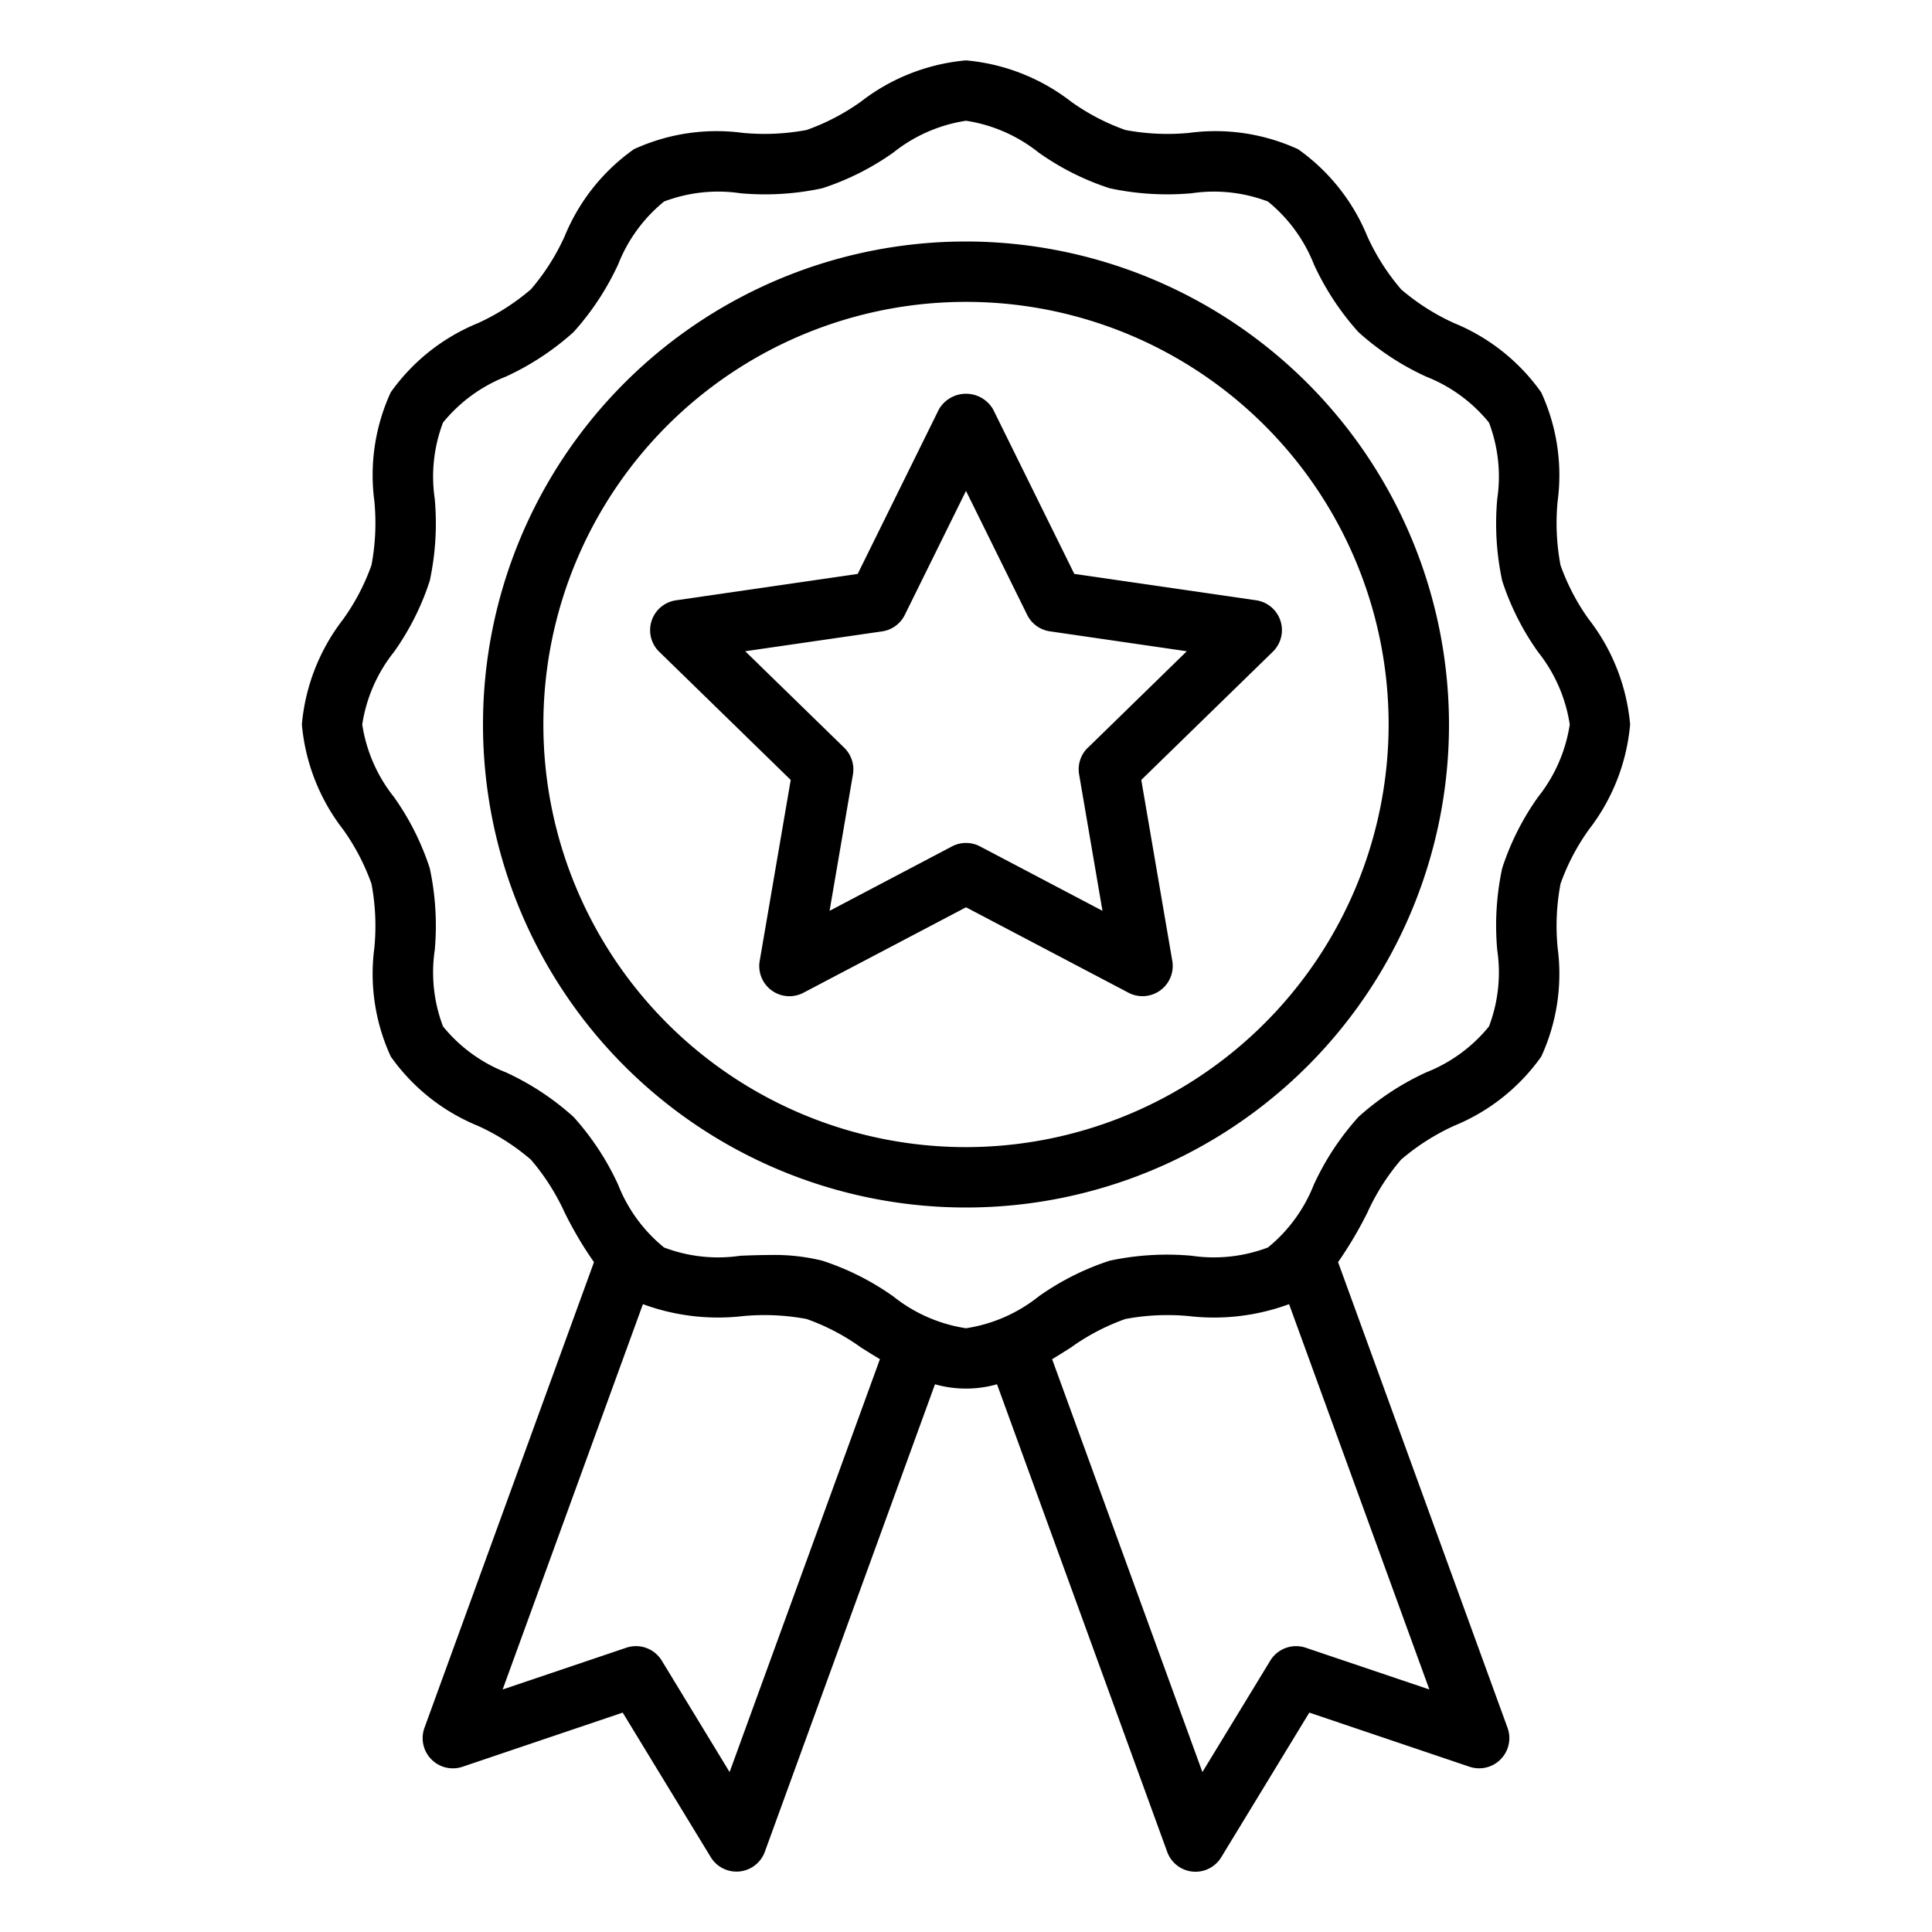
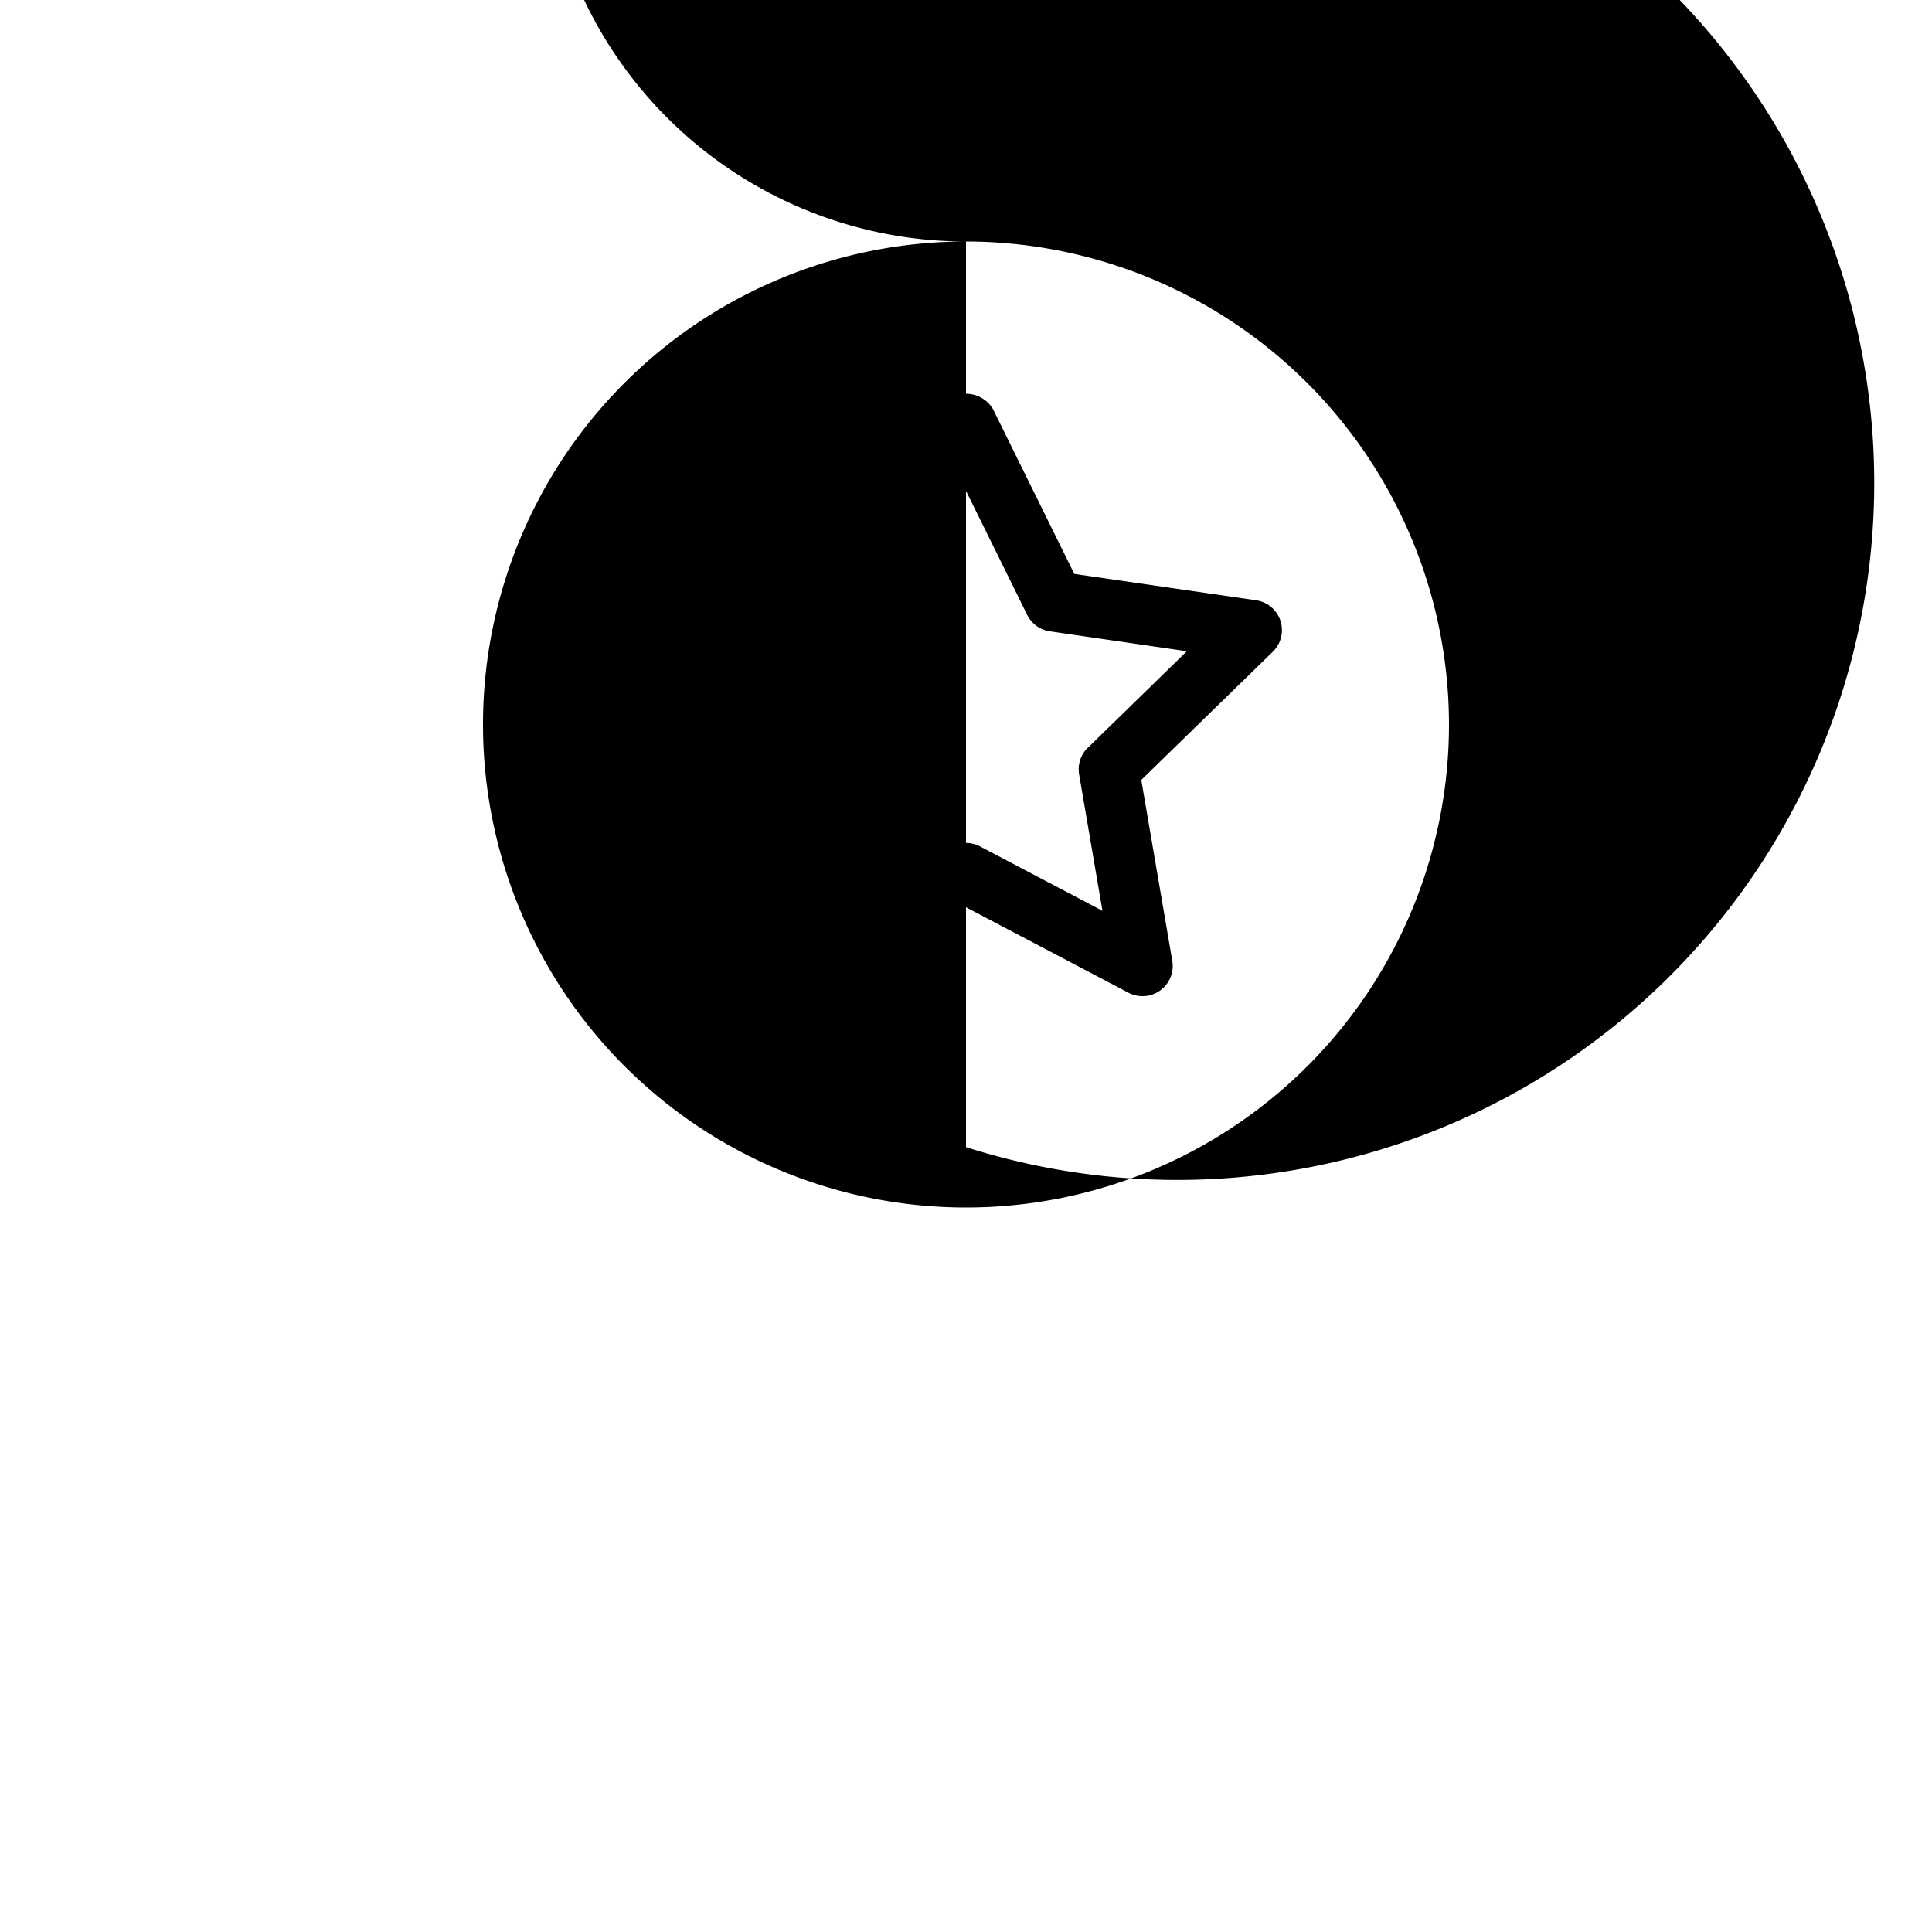
<svg xmlns="http://www.w3.org/2000/svg" width="36" height="36" fill="none">
-   <path d="M29.607 11.543a4.07 4.07 0 0 1-.529-1.011 4.227 4.227 0 0 1-.054-1.19 3.685 3.685 0 0 0-.306-2.031 3.708 3.708 0 0 0-1.622-1.29 4.14 4.14 0 0 1-.988-.629 4.16 4.16 0 0 1-.63-.988 3.707 3.707 0 0 0-1.289-1.623 3.69 3.69 0 0 0-2.03-.305 4.24 4.24 0 0 1-1.19-.054 4.066 4.066 0 0 1-1.012-.529A3.733 3.733 0 0 0 18 1.125a3.733 3.733 0 0 0-1.957.768c-.311.223-.651.4-1.012.529a4.273 4.273 0 0 1-1.19.054 3.689 3.689 0 0 0-2.03.305 3.707 3.707 0 0 0-1.29 1.623c-.162.358-.373.69-.629.988-.298.255-.63.467-.988.63A3.708 3.708 0 0 0 7.281 7.31a3.691 3.691 0 0 0-.305 2.03c.038.397.02.798-.054 1.19-.128.36-.306.701-.53 1.012a3.733 3.733 0 0 0-.767 1.957 3.73 3.73 0 0 0 .768 1.957c.223.311.4.651.529 1.012.074.392.092.792.054 1.19a3.685 3.685 0 0 0 .306 2.03c.407.576.97 1.023 1.622 1.29.358.162.69.374.988.63.255.297.467.63.63.987.158.32.34.63.546.923l-3.159 8.678a.563.563 0 0 0 .709.725l2.985-1.009 1.64 2.692a.562.562 0 0 0 1.009-.1l3.17-8.71c.378.107.778.107 1.156 0l3.17 8.71a.561.561 0 0 0 1.01.1l1.639-2.692 2.986 1.009a.563.563 0 0 0 .708-.725l-3.158-8.678c.204-.294.387-.603.546-.923.162-.358.373-.69.629-.988.298-.255.63-.467.988-.63a3.708 3.708 0 0 0 1.623-1.289 3.69 3.69 0 0 0 .305-2.03 4.232 4.232 0 0 1 .054-1.19 4.07 4.07 0 0 1 .53-1.012 3.733 3.733 0 0 0 .767-1.957 3.733 3.733 0 0 0-.768-1.957zM13.595 33.02l-1.264-2.077a.563.563 0 0 0-.661-.24l-2.304.778 2.614-7.18a4.051 4.051 0 0 0 1.861.223c.398-.038.798-.02 1.19.054.36.128.701.306 1.012.53.114.072.232.146.353.218l-2.801 7.694zm10.735-2.317a.563.563 0 0 0-.66.24l-1.265 2.077-2.8-7.693c.12-.073.238-.147.352-.22a4.07 4.07 0 0 1 1.011-.529 4.25 4.25 0 0 1 1.19-.054 4.041 4.041 0 0 0 1.862-.223l2.614 7.18-2.304-.778zm4.328-15.85a4.905 4.905 0 0 0-.667 1.325 5.09 5.09 0 0 0-.092 1.526c.071.48.018.97-.154 1.422a2.86 2.86 0 0 1-1.17.856c-.46.211-.886.491-1.262.83-.34.377-.62.802-.832 1.263-.18.457-.474.86-.855 1.17a2.842 2.842 0 0 1-1.423.154 5.111 5.111 0 0 0-1.525.092 4.91 4.91 0 0 0-1.325.667A2.858 2.858 0 0 1 18 24.75a2.858 2.858 0 0 1-1.353-.592 4.905 4.905 0 0 0-1.325-.667 3.721 3.721 0 0 0-.966-.106c-.188 0-.375.007-.56.014-.48.071-.969.018-1.422-.154a2.847 2.847 0 0 1-.856-1.17 4.99 4.99 0 0 0-.83-1.262 4.975 4.975 0 0 0-1.263-.832 2.848 2.848 0 0 1-1.17-.855 2.834 2.834 0 0 1-.154-1.423 5.092 5.092 0 0 0-.093-1.525 4.91 4.91 0 0 0-.666-1.325A2.857 2.857 0 0 1 6.75 13.5c.075-.495.28-.962.592-1.353.288-.405.513-.852.666-1.325a5.09 5.09 0 0 0 .093-1.526c-.071-.48-.018-.97.154-1.422a2.86 2.86 0 0 1 1.17-.856c.46-.211.886-.491 1.262-.83.34-.377.62-.803.832-1.263.18-.457.474-.86.855-1.17a2.836 2.836 0 0 1 1.423-.154c.51.046 1.024.015 1.525-.093a4.91 4.91 0 0 0 1.325-.666A2.857 2.857 0 0 1 18 2.25c.495.075.962.28 1.353.592.405.288.852.513 1.325.666a5.11 5.11 0 0 0 1.526.093c.48-.071.97-.018 1.422.154.381.31.676.713.856 1.17.211.46.491.886.83 1.263.377.34.802.62 1.263.83.457.18.86.475 1.17.856.172.453.225.943.154 1.423a5.095 5.095 0 0 0 .092 1.525c.154.473.379.92.667 1.325.312.391.517.858.592 1.353-.075.495-.28.962-.592 1.353z" fill="#000" />
-   <path d="M18 4.5a9 9 0 1 0 9 9 9.01 9.01 0 0 0-9-9zm0 16.875a7.875 7.875 0 1 1 7.875-7.875A7.884 7.884 0 0 1 18 21.375z" fill="#000" />
+   <path d="M18 4.5a9 9 0 1 0 9 9 9.01 9.01 0 0 0-9-9za7.875 7.875 0 1 1 7.875-7.875A7.884 7.884 0 0 1 18 21.375z" fill="#000" />
  <path d="m20.018 10.694-1.514-3.068a.584.584 0 0 0-1.008 0l-1.514 3.068-3.386.492a.562.562 0 0 0-.312.959l2.45 2.388-.578 3.372a.562.562 0 0 0 .816.593L18 16.906l3.028 1.592a.563.563 0 0 0 .816-.593l-.578-3.372 2.45-2.388a.562.562 0 0 0-.312-.96l-3.386-.491zm.25 3.24a.562.562 0 0 0-.16.498l.435 2.54-2.281-1.2a.561.561 0 0 0-.524 0l-2.28 1.2.435-2.54a.563.563 0 0 0-.161-.498l-1.846-1.799 2.55-.37a.561.561 0 0 0 .424-.308L18 9.147l1.14 2.31a.56.56 0 0 0 .424.307l2.55.371-1.845 1.8z" fill="#000" />
</svg>